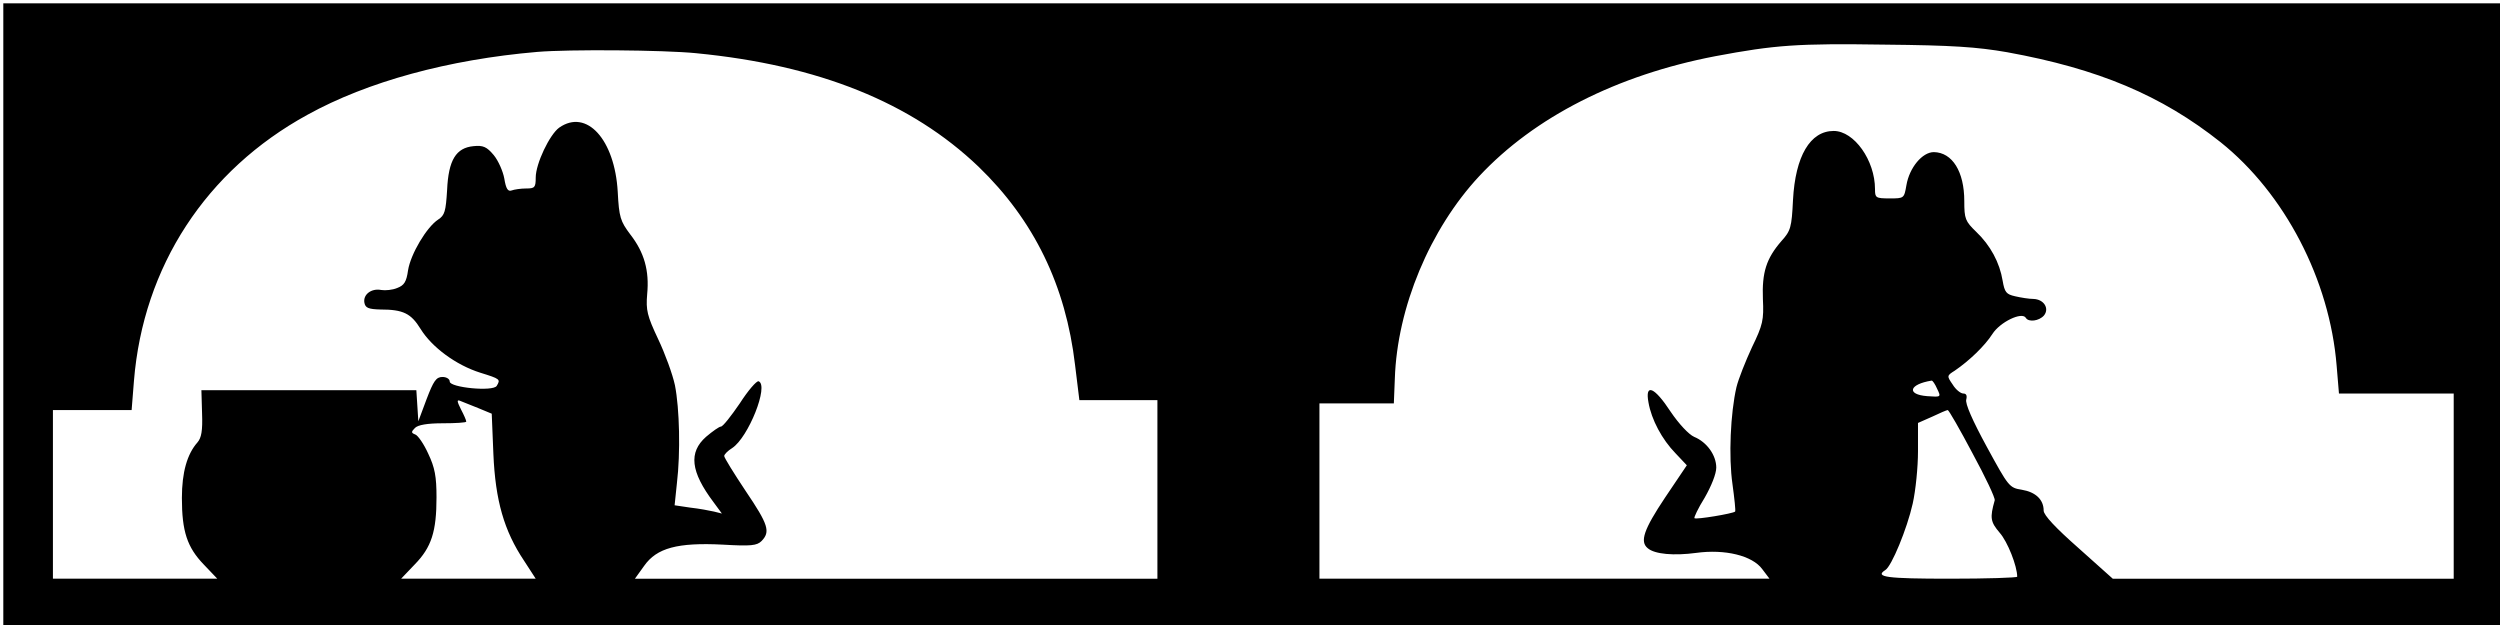
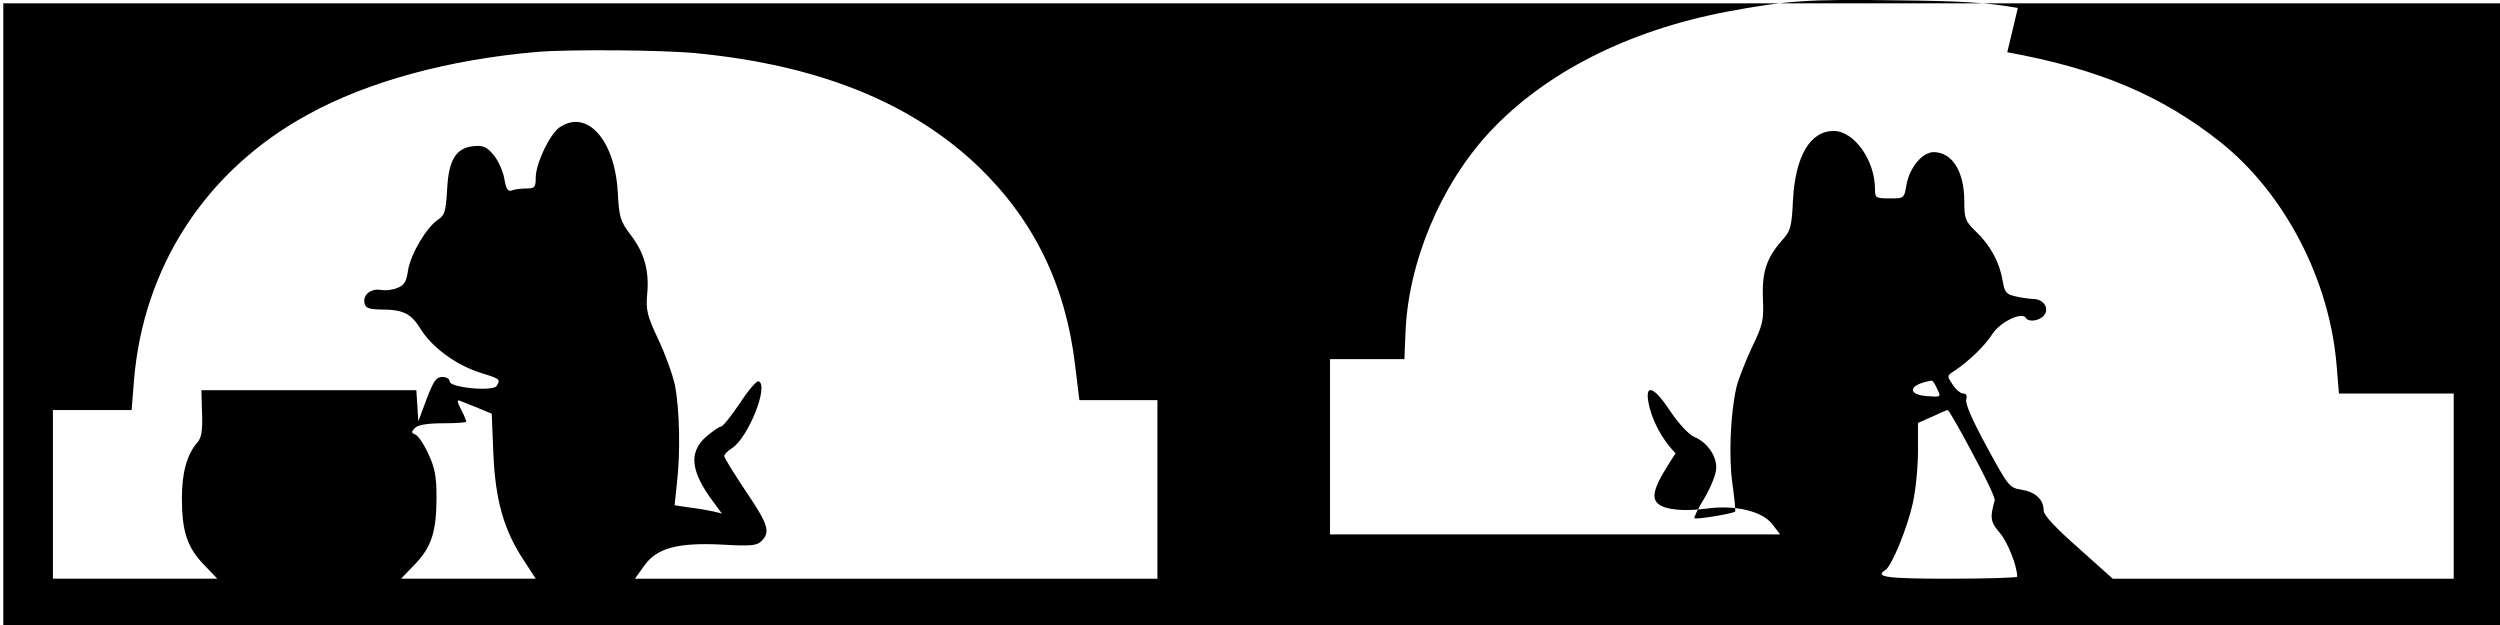
<svg xmlns="http://www.w3.org/2000/svg" version="1.0" width="200mm" height="50mm" viewBox="0 0 756 189" preserveAspectRatio="xMidYMid meet">
  <g transform="translate(0,189) scale(0.1,-0.1)" fill="#000000" stroke="none">
-     <path d="M10 940 l0 -940 3775 0 3775 0 0 940 0 940 -3775 0 -3775 0 0 -940z m6060 792 c275 -50 466 -130 645 -272 194 -155 330 -416 351 -676 l7 -84 173 0 174 0 0 -280 0 -280 -515 0 -516 0 -104 93 c-68 60 -105 99 -105 113 0 33 -24 56 -66 63 -38 6 -40 9 -106 130 -43 79 -66 131 -62 143 3 12 0 18 -9 18 -8 0 -23 12 -32 27 -18 26 -18 27 6 42 44 30 91 75 114 111 23 36 89 68 101 49 8 -14 40 -10 55 7 17 21 0 49 -32 50 -13 0 -38 4 -55 8 -27 6 -32 12 -38 47 -9 55 -37 107 -80 148 -33 32 -36 39 -36 93 0 89 -36 147 -92 148 -35 0 -74 -47 -83 -100 -7 -40 -7 -40 -51 -40 -42 0 -44 2 -44 28 0 87 -63 176 -125 176 -71 0 -116 -76 -123 -209 -4 -83 -7 -93 -35 -124 -46 -53 -59 -95 -56 -175 3 -64 0 -78 -33 -146 -19 -41 -41 -96 -47 -121 -18 -78 -24 -210 -12 -293 6 -44 10 -81 8 -83 -6 -6 -119 -25 -123 -20 -2 2 11 30 31 62 20 35 35 72 35 91 0 37 -28 77 -67 93 -16 7 -46 39 -71 76 -49 75 -78 87 -67 28 9 -52 41 -112 82 -154 l34 -36 -66 -98 c-64 -96 -77 -133 -52 -153 21 -18 79 -23 146 -14 87 12 170 -8 200 -49 l22 -29 -681 0 -680 0 0 265 0 265 113 0 112 0 3 75 c7 215 106 452 255 612 167 179 417 306 714 363 181 34 248 39 513 35 203 -2 278 -7 370 -23z m-3964 -3 c370 -36 650 -149 853 -343 168 -162 264 -360 292 -600 l13 -106 118 0 118 0 0 -270 0 -270 -790 0 -790 0 28 39 c38 54 101 71 238 64 85 -5 103 -3 117 11 27 28 21 49 -48 151 -36 54 -65 101 -65 106 0 5 11 16 24 24 49 32 112 190 80 202 -6 2 -32 -28 -57 -67 -26 -38 -51 -70 -57 -70 -5 0 -25 -14 -45 -31 -53 -47 -47 -105 23 -198 l25 -34 -24 6 c-13 3 -45 9 -72 12 l-47 7 7 67 c11 92 8 225 -6 296 -7 33 -30 96 -51 140 -33 70 -37 87 -33 135 7 72 -9 127 -51 181 -30 40 -34 52 -38 129 -9 158 -94 252 -177 194 -29 -21 -71 -109 -71 -151 0 -30 -3 -33 -29 -33 -16 0 -36 -3 -44 -6 -11 -4 -17 5 -22 36 -4 22 -18 54 -32 71 -21 25 -32 30 -61 27 -53 -5 -76 -42 -80 -133 -4 -64 -7 -76 -27 -89 -35 -23 -83 -104 -91 -153 -5 -36 -12 -46 -33 -54 -14 -6 -36 -8 -48 -6 -30 6 -56 -14 -51 -39 3 -15 12 -19 48 -20 70 0 93 -12 122 -59 34 -55 107 -109 180 -132 61 -19 62 -20 50 -40 -11 -18 -142 -5 -142 13 0 8 -10 14 -22 14 -19 0 -27 -12 -48 -67 l-25 -67 -3 47 -3 47 -325 0 -325 0 2 -70 c2 -53 -2 -74 -14 -88 -31 -35 -47 -90 -47 -168 0 -101 16 -149 66 -201 l41 -43 -249 0 -248 0 0 255 0 255 119 0 119 0 7 88 c28 346 218 637 525 805 181 100 426 167 695 190 95 8 380 6 481 -4z m3752 -1015 c12 -25 12 -25 -30 -22 -64 5 -55 36 13 47 3 1 11 -11 17 -25z m-4412 -58 l41 -17 5 -122 c6 -140 32 -232 93 -323 l35 -54 -203 0 -204 0 41 43 c51 52 66 100 66 203 0 63 -5 90 -25 132 -13 29 -31 55 -39 58 -13 5 -13 8 -1 20 9 9 37 14 84 14 39 0 71 2 71 5 0 4 -7 20 -16 37 -12 24 -13 30 -3 26 8 -3 33 -13 55 -22z m4519 -137 c39 -72 69 -135 67 -142 -15 -53 -13 -65 15 -98 24 -27 53 -101 53 -133 0 -3 -92 -6 -205 -6 -190 0 -227 5 -194 26 19 11 66 125 83 201 9 40 16 111 16 158 l0 86 43 19 c23 11 44 20 47 20 3 0 37 -59 75 -131z" />
+     <path d="M10 940 l0 -940 3775 0 3775 0 0 940 0 940 -3775 0 -3775 0 0 -940z m6060 792 c275 -50 466 -130 645 -272 194 -155 330 -416 351 -676 l7 -84 173 0 174 0 0 -280 0 -280 -515 0 -516 0 -104 93 c-68 60 -105 99 -105 113 0 33 -24 56 -66 63 -38 6 -40 9 -106 130 -43 79 -66 131 -62 143 3 12 0 18 -9 18 -8 0 -23 12 -32 27 -18 26 -18 27 6 42 44 30 91 75 114 111 23 36 89 68 101 49 8 -14 40 -10 55 7 17 21 0 49 -32 50 -13 0 -38 4 -55 8 -27 6 -32 12 -38 47 -9 55 -37 107 -80 148 -33 32 -36 39 -36 93 0 89 -36 147 -92 148 -35 0 -74 -47 -83 -100 -7 -40 -7 -40 -51 -40 -42 0 -44 2 -44 28 0 87 -63 176 -125 176 -71 0 -116 -76 -123 -209 -4 -83 -7 -93 -35 -124 -46 -53 -59 -95 -56 -175 3 -64 0 -78 -33 -146 -19 -41 -41 -96 -47 -121 -18 -78 -24 -210 -12 -293 6 -44 10 -81 8 -83 -6 -6 -119 -25 -123 -20 -2 2 11 30 31 62 20 35 35 72 35 91 0 37 -28 77 -67 93 -16 7 -46 39 -71 76 -49 75 -78 87 -67 28 9 -52 41 -112 82 -154 c-64 -96 -77 -133 -52 -153 21 -18 79 -23 146 -14 87 12 170 -8 200 -49 l22 -29 -681 0 -680 0 0 265 0 265 113 0 112 0 3 75 c7 215 106 452 255 612 167 179 417 306 714 363 181 34 248 39 513 35 203 -2 278 -7 370 -23z m-3964 -3 c370 -36 650 -149 853 -343 168 -162 264 -360 292 -600 l13 -106 118 0 118 0 0 -270 0 -270 -790 0 -790 0 28 39 c38 54 101 71 238 64 85 -5 103 -3 117 11 27 28 21 49 -48 151 -36 54 -65 101 -65 106 0 5 11 16 24 24 49 32 112 190 80 202 -6 2 -32 -28 -57 -67 -26 -38 -51 -70 -57 -70 -5 0 -25 -14 -45 -31 -53 -47 -47 -105 23 -198 l25 -34 -24 6 c-13 3 -45 9 -72 12 l-47 7 7 67 c11 92 8 225 -6 296 -7 33 -30 96 -51 140 -33 70 -37 87 -33 135 7 72 -9 127 -51 181 -30 40 -34 52 -38 129 -9 158 -94 252 -177 194 -29 -21 -71 -109 -71 -151 0 -30 -3 -33 -29 -33 -16 0 -36 -3 -44 -6 -11 -4 -17 5 -22 36 -4 22 -18 54 -32 71 -21 25 -32 30 -61 27 -53 -5 -76 -42 -80 -133 -4 -64 -7 -76 -27 -89 -35 -23 -83 -104 -91 -153 -5 -36 -12 -46 -33 -54 -14 -6 -36 -8 -48 -6 -30 6 -56 -14 -51 -39 3 -15 12 -19 48 -20 70 0 93 -12 122 -59 34 -55 107 -109 180 -132 61 -19 62 -20 50 -40 -11 -18 -142 -5 -142 13 0 8 -10 14 -22 14 -19 0 -27 -12 -48 -67 l-25 -67 -3 47 -3 47 -325 0 -325 0 2 -70 c2 -53 -2 -74 -14 -88 -31 -35 -47 -90 -47 -168 0 -101 16 -149 66 -201 l41 -43 -249 0 -248 0 0 255 0 255 119 0 119 0 7 88 c28 346 218 637 525 805 181 100 426 167 695 190 95 8 380 6 481 -4z m3752 -1015 c12 -25 12 -25 -30 -22 -64 5 -55 36 13 47 3 1 11 -11 17 -25z m-4412 -58 l41 -17 5 -122 c6 -140 32 -232 93 -323 l35 -54 -203 0 -204 0 41 43 c51 52 66 100 66 203 0 63 -5 90 -25 132 -13 29 -31 55 -39 58 -13 5 -13 8 -1 20 9 9 37 14 84 14 39 0 71 2 71 5 0 4 -7 20 -16 37 -12 24 -13 30 -3 26 8 -3 33 -13 55 -22z m4519 -137 c39 -72 69 -135 67 -142 -15 -53 -13 -65 15 -98 24 -27 53 -101 53 -133 0 -3 -92 -6 -205 -6 -190 0 -227 5 -194 26 19 11 66 125 83 201 9 40 16 111 16 158 l0 86 43 19 c23 11 44 20 47 20 3 0 37 -59 75 -131z" />
  </g>
</svg>